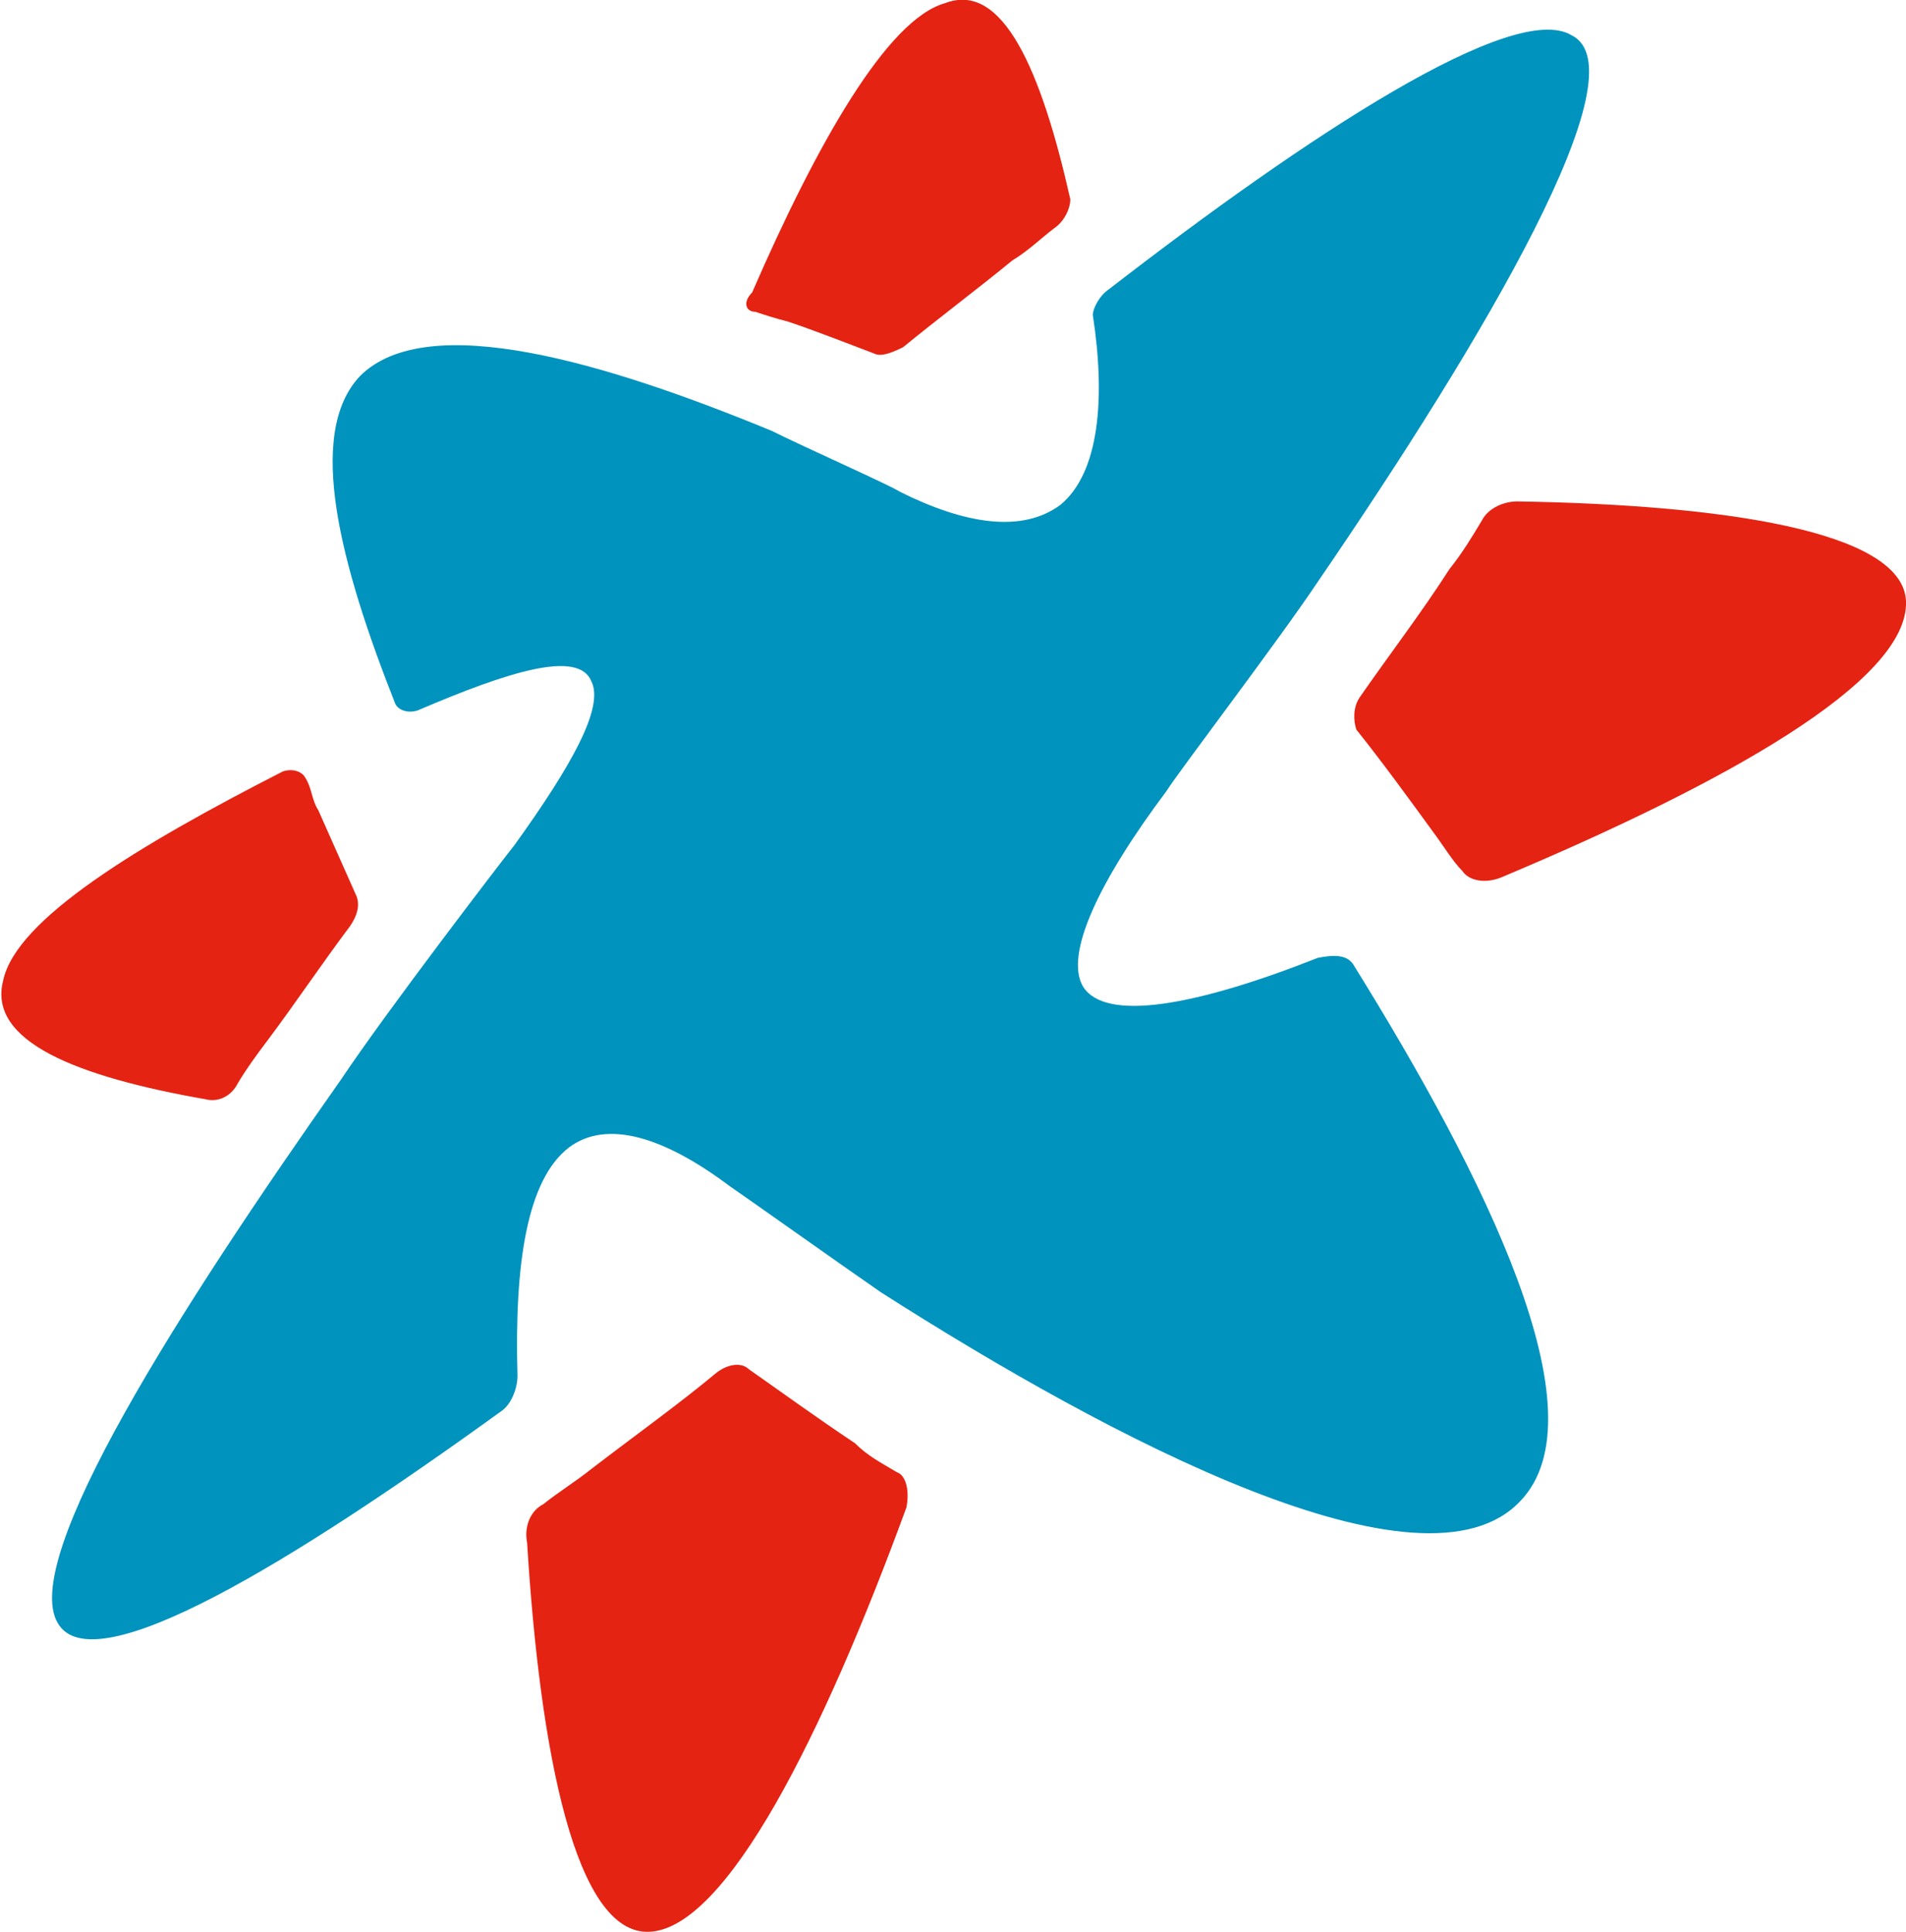
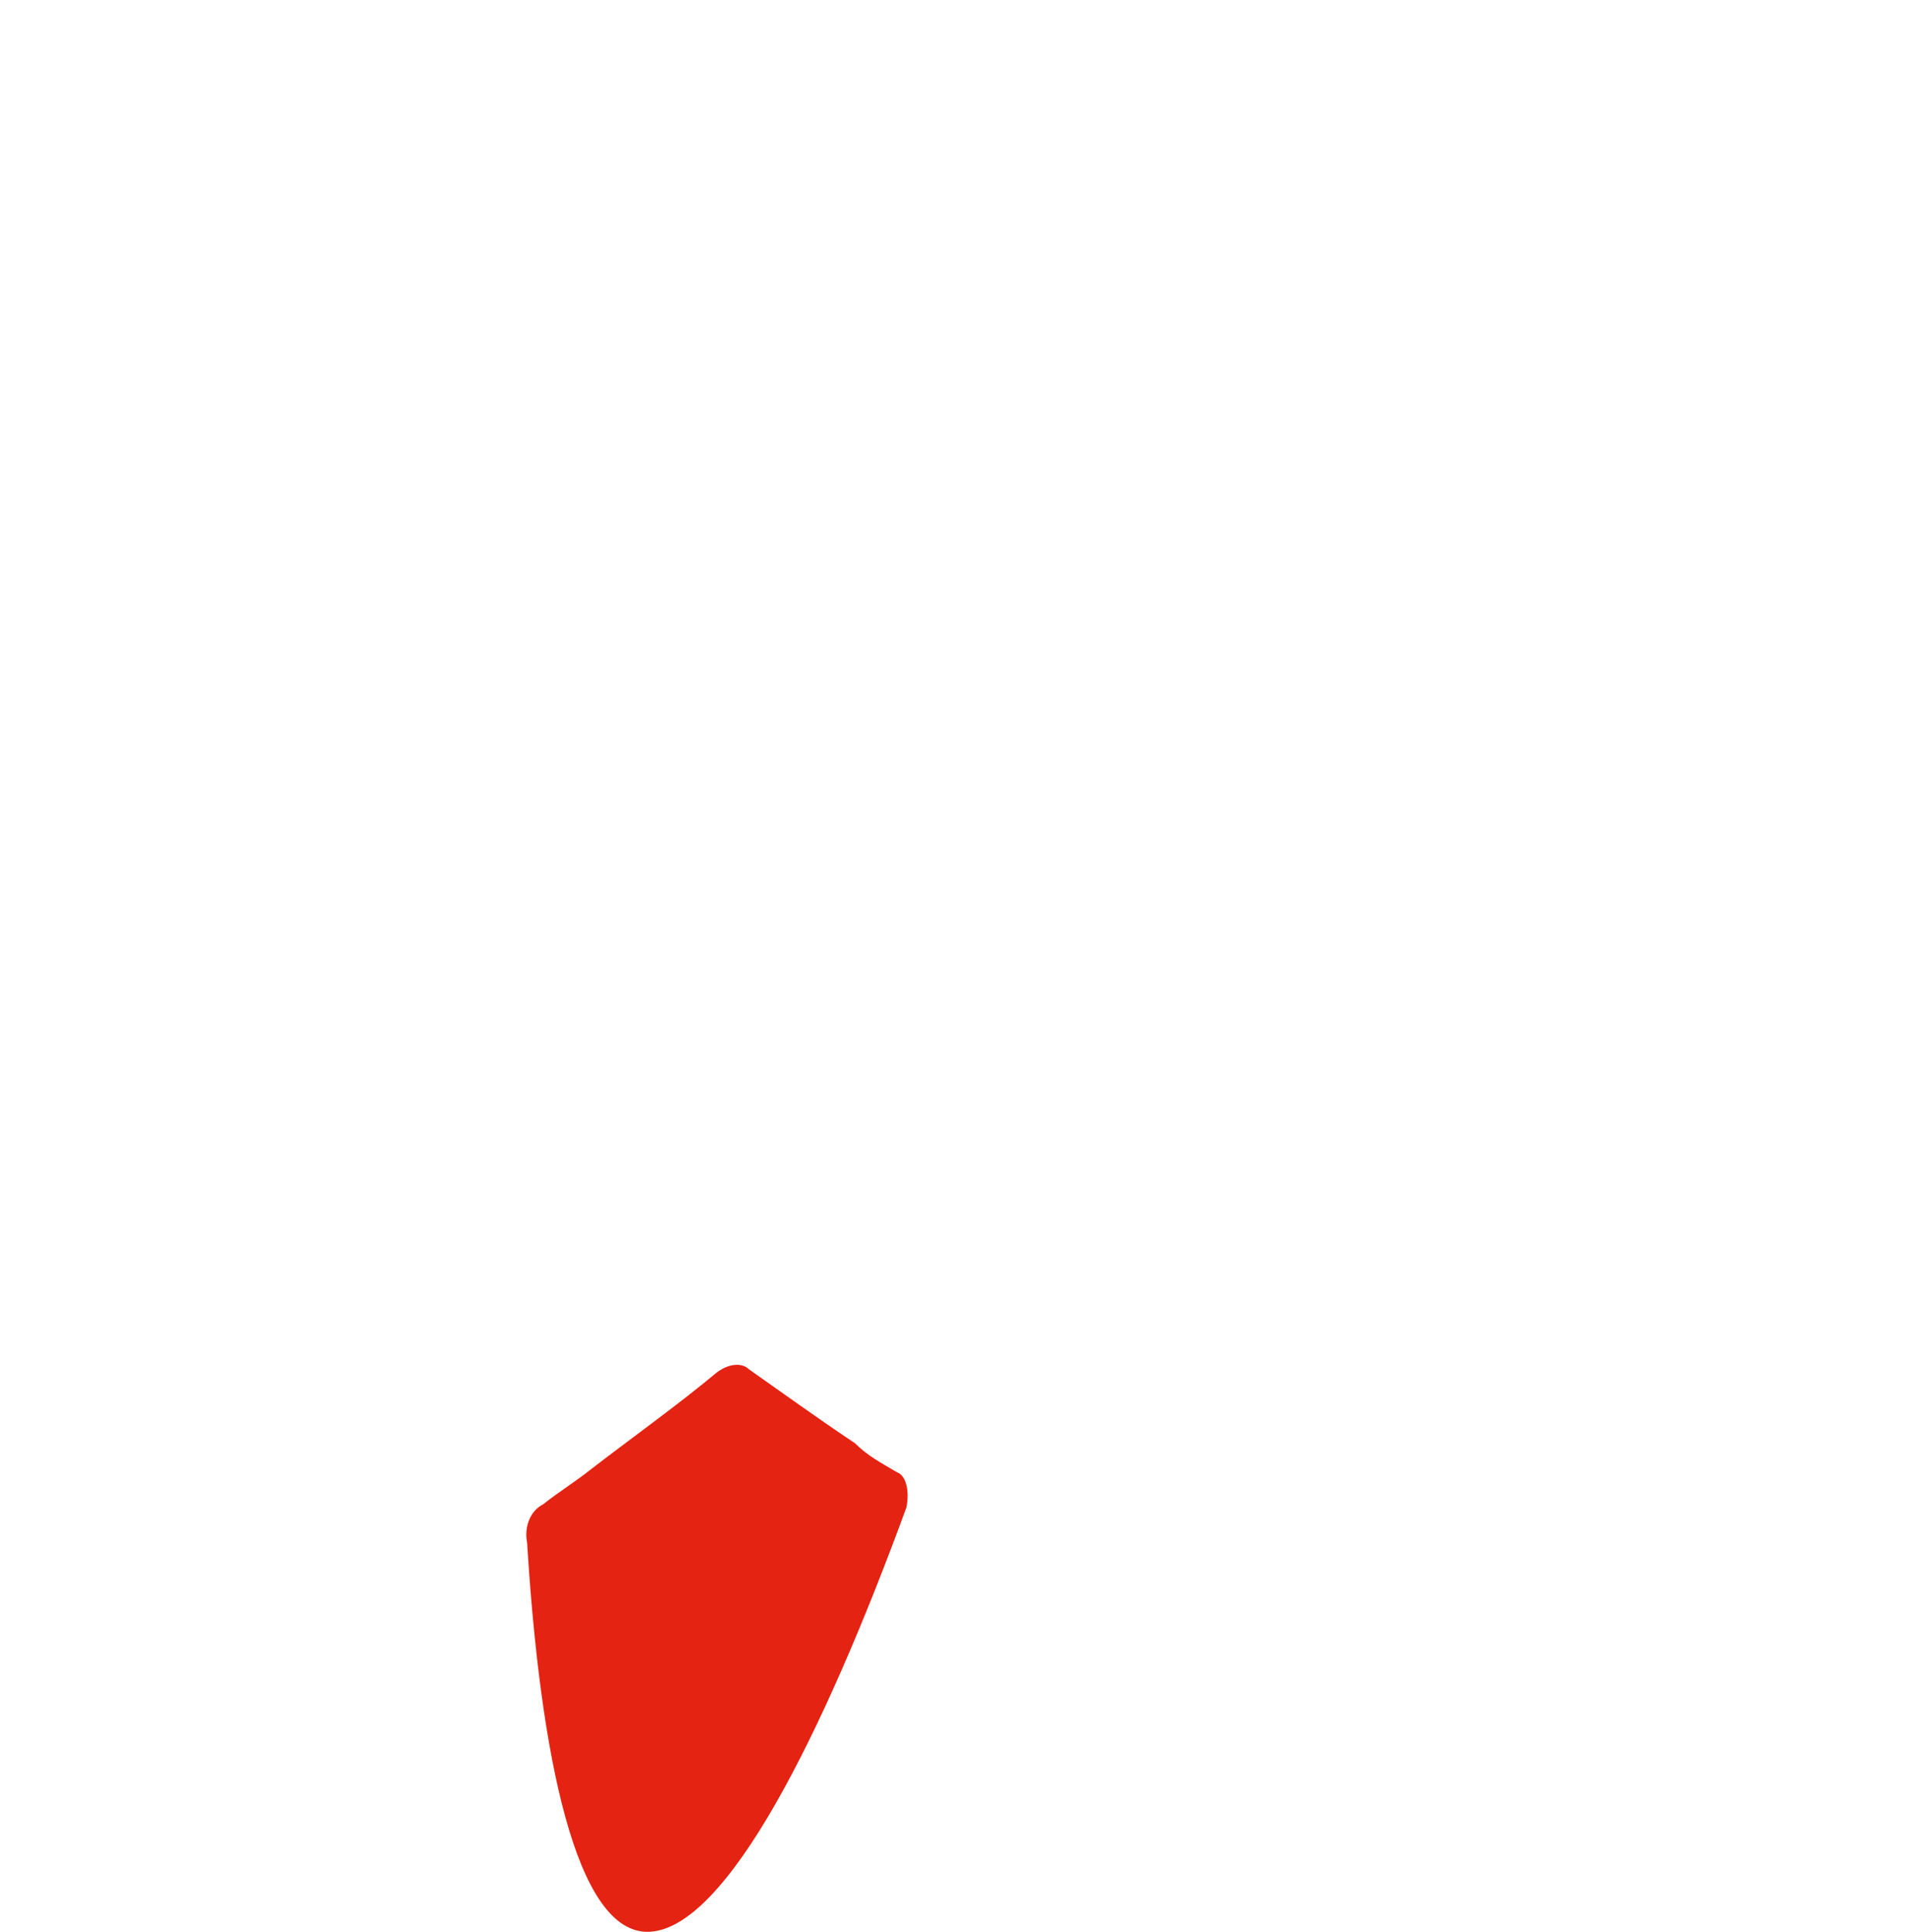
<svg xmlns="http://www.w3.org/2000/svg" version="1.1" id="Layer_1" x="0px" y="0px" viewBox="0 0 59.3 60.1" style="enable-background:new 0 0 59.3 60.1;" xml:space="preserve">
  <style type="text/css">
  .st0{fill:#E42313;}
	.st1{fill:#0093BE;}
 </style>
  <g>
    <g>
      <path class="st0" d="M27.9,45.8c-0.5-0.3-0.9-0.5-1.3-0.9c-1.2-0.8-2.3-1.6-3.3-2.3c-0.2-0.2-0.6-0.2-1,0.1c-1.2,1-2.6,2-3.9,3    c-0.5,0.4-1,0.7-1.5,1.1c-0.4,0.2-0.6,0.7-0.5,1.2c0.4,6.5,1.5,12.2,3.8,12.1c2.4-0.1,5.4-6.1,8-13.2    C28.3,46.4,28.2,45.9,27.9,45.8z">
   </path>
-       <path class="st0" d="M47.2,15.6c-0.4,0-0.9,0.2-1.1,0.6c-0.3,0.5-0.6,1-1,1.5c-0.9,1.4-1.9,2.7-2.8,4c-0.2,0.3-0.2,0.7-0.1,1    c0.8,1,1.6,2.1,2.4,3.2c0.3,0.4,0.6,0.9,0.9,1.2c0.2,0.3,0.7,0.4,1.2,0.2c6.9-2.9,12.7-6.1,12.6-8.6    C59.2,16.5,53.5,15.7,47.2,15.6z">
-    </path>
-       <path class="st0" d="M23.5,9.7c0.3,0.1,0.6,0.2,1,0.3c0.9,0.3,1.9,0.7,2.7,1c0.2,0.1,0.5,0,0.9-0.2c1.1-0.9,2.3-1.8,3.4-2.7    c0.5-0.3,0.9-0.7,1.3-1c0.3-0.2,0.5-0.6,0.5-0.9c-0.9-4-2.1-6.8-3.9-6.1c-1.8,0.5-4,4.4-6,9C23.1,9.4,23.2,9.7,23.5,9.7z">
-    </path>
-       <path class="st0" d="M7.4,33.7c0.3-0.5,0.6-0.9,0.9-1.3c0.9-1.2,1.7-2.4,2.6-3.6c0.2-0.3,0.3-0.6,0.2-0.9    c-0.4-0.9-0.8-1.8-1.2-2.7c-0.2-0.3-0.2-0.7-0.4-1c-0.1-0.2-0.4-0.3-0.7-0.2c-4.5,2.3-8.3,4.6-8.7,6.5c-0.5,1.9,2.3,3,6.3,3.7    C6.8,34.3,7.2,34.1,7.4,33.7z">
-    </path>
-       <path class="st1" d="M41,29.8c-3.8,1.5-6.6,2-7.3,0.9c-0.6-1,0.5-3.3,2.6-6.1c0.3-0.5,3.5-4.7,4.7-6.5c5.2-7.6,10.1-15.9,7.9-17    C47.1,0,40.7,4.2,34.5,9C34.2,9.2,34,9.6,34,9.8c0.4,2.6,0.2,4.9-1,5.9c-1.2,0.9-3,0.6-5-0.4c-0.3-0.2-3-1.4-4-1.9    c-5.1-2.1-10.7-3.8-12.8-1.7c-1.7,1.8-0.6,5.9,1.1,10.2c0.1,0.2,0.4,0.3,0.7,0.2c2.8-1.2,5-1.9,5.4-0.9c0.4,0.8-0.6,2.6-2.4,5.1    c-0.4,0.5-4,5.2-5.4,7.3c-5,7.1-10,14.9-8.8,16.9c1.1,1.9,7.3-1.9,13.8-6.6c0.3-0.2,0.5-0.7,0.5-1.1c-0.1-3.5,0.3-6.1,1.6-7.1    c1.2-0.9,3-0.3,5,1.2c0.3,0.2,3.4,2.4,4.7,3.3c7.2,4.6,16.9,9.7,19.9,6.5c2.6-2.7-1.1-10.1-5.2-16.7C41.9,29.7,41.5,29.7,41,29.8z    ">
-    </path>
    </g>
  </g>
</svg>